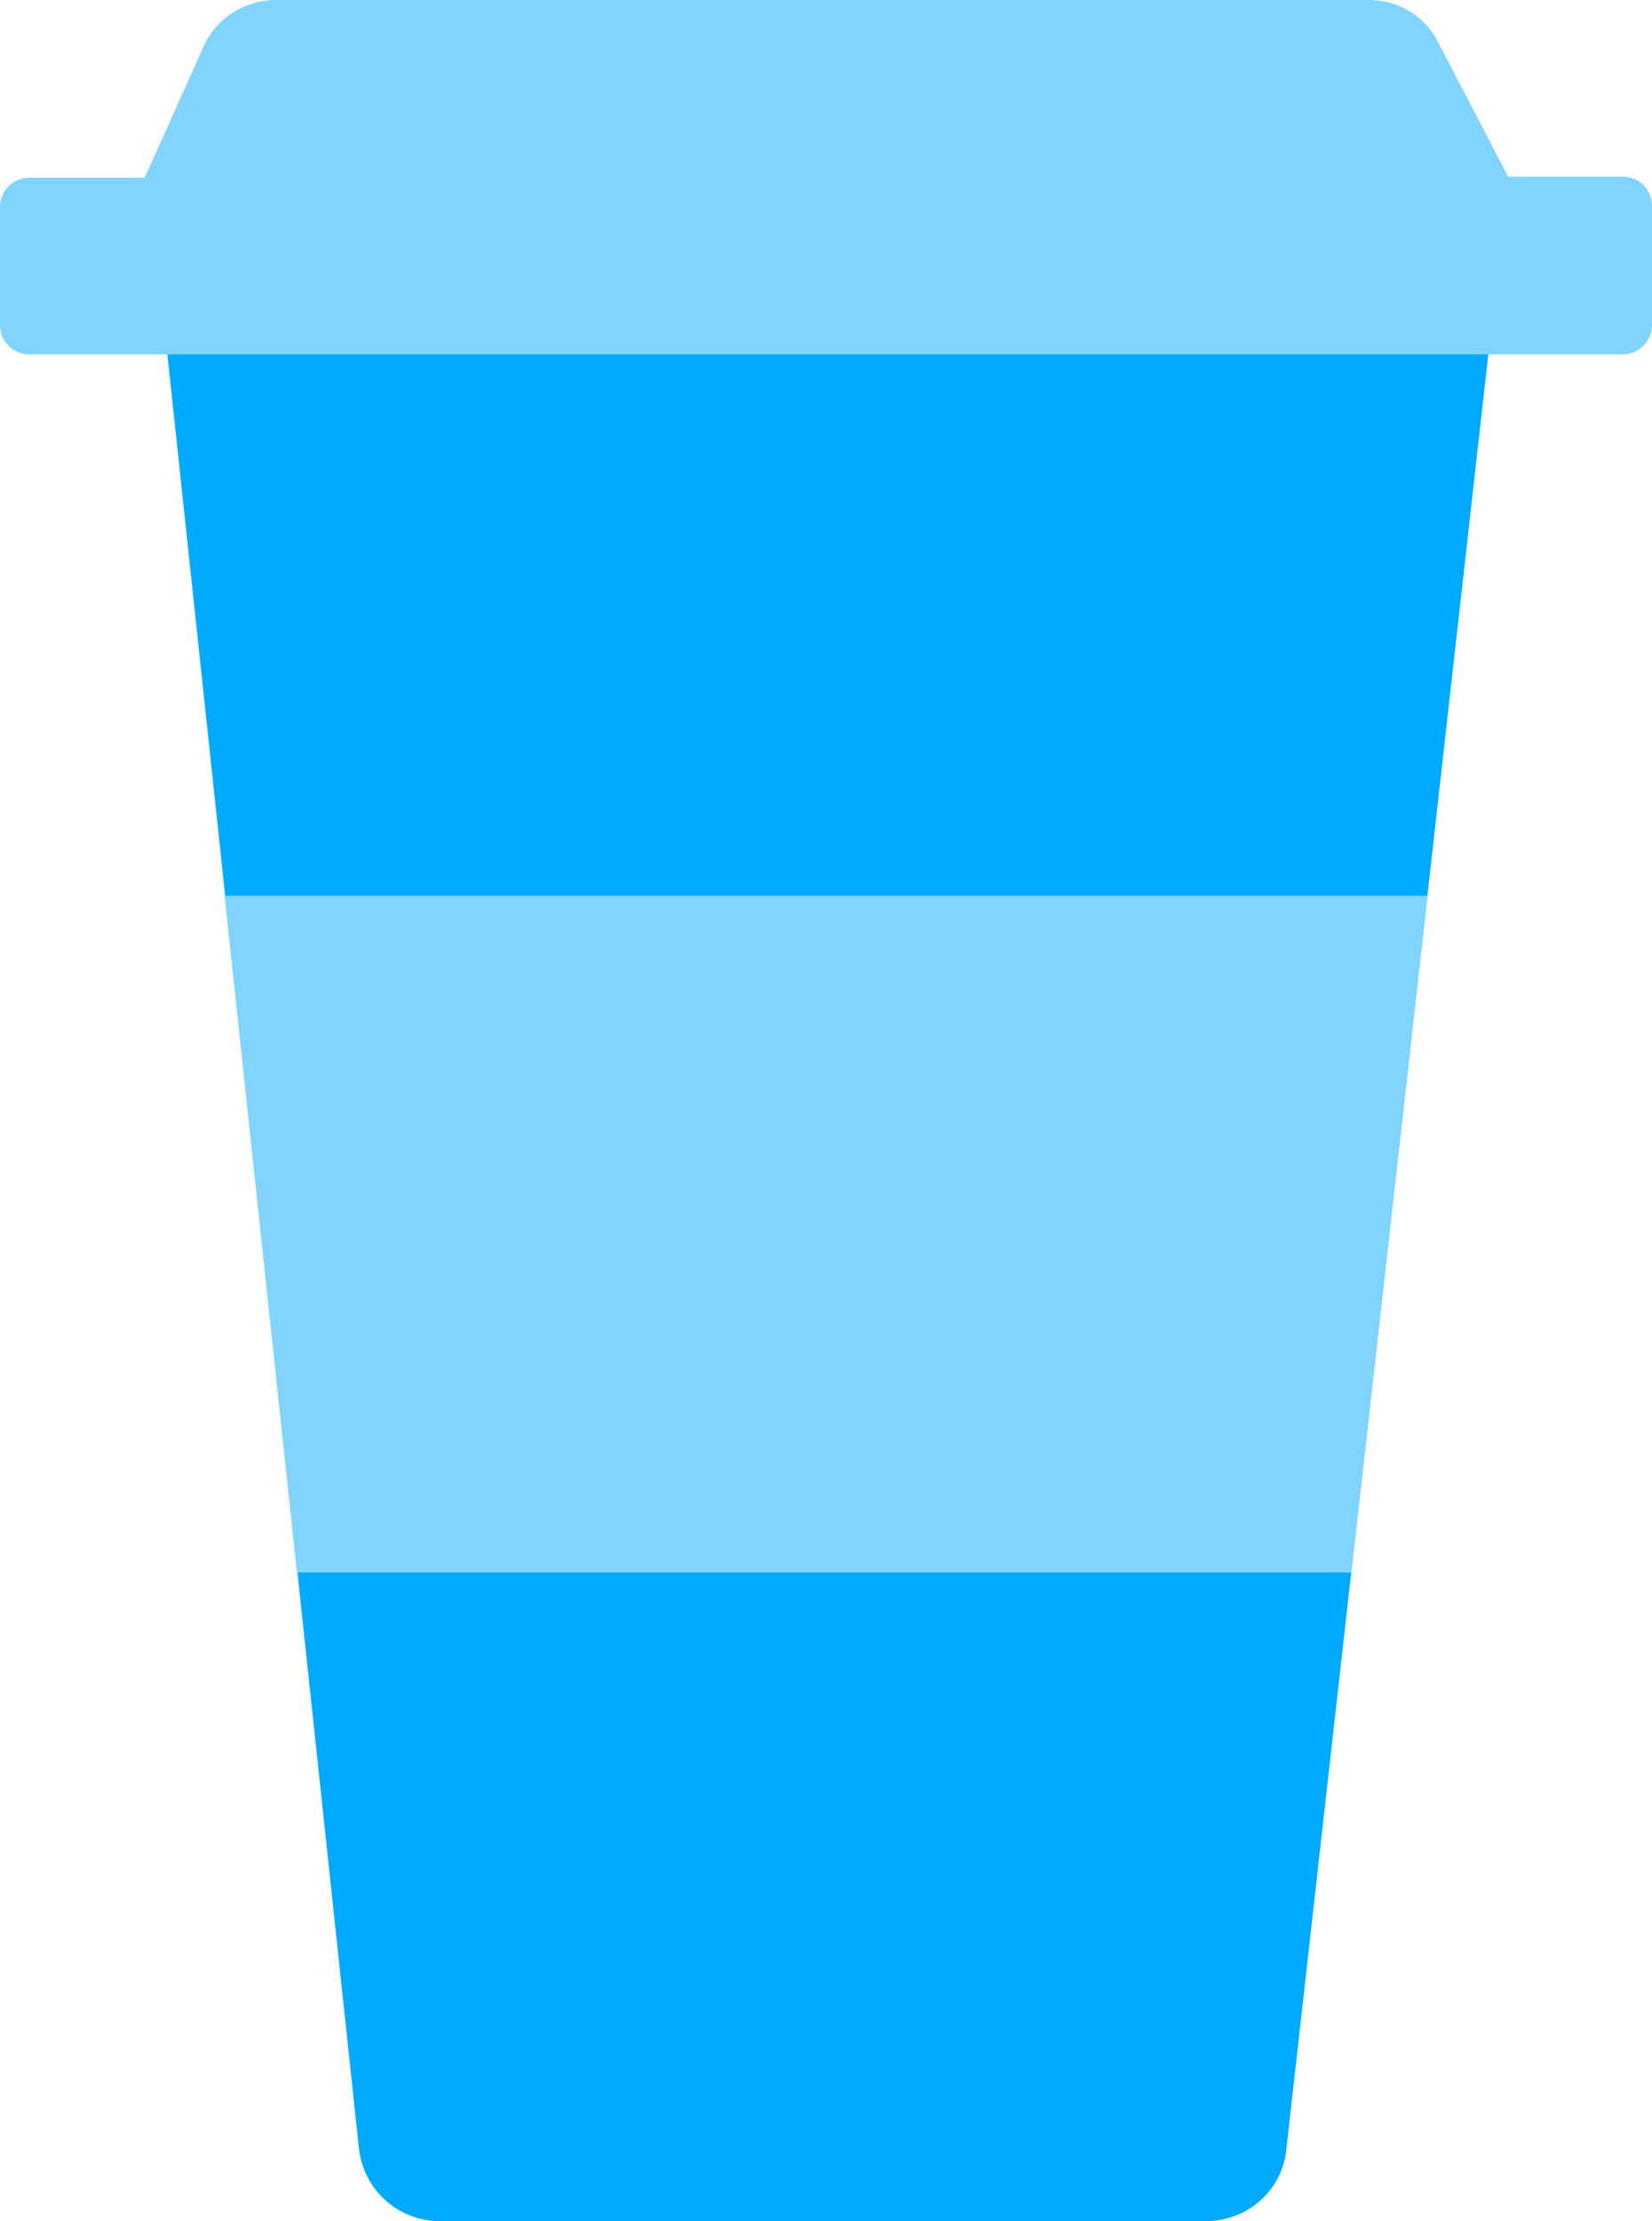
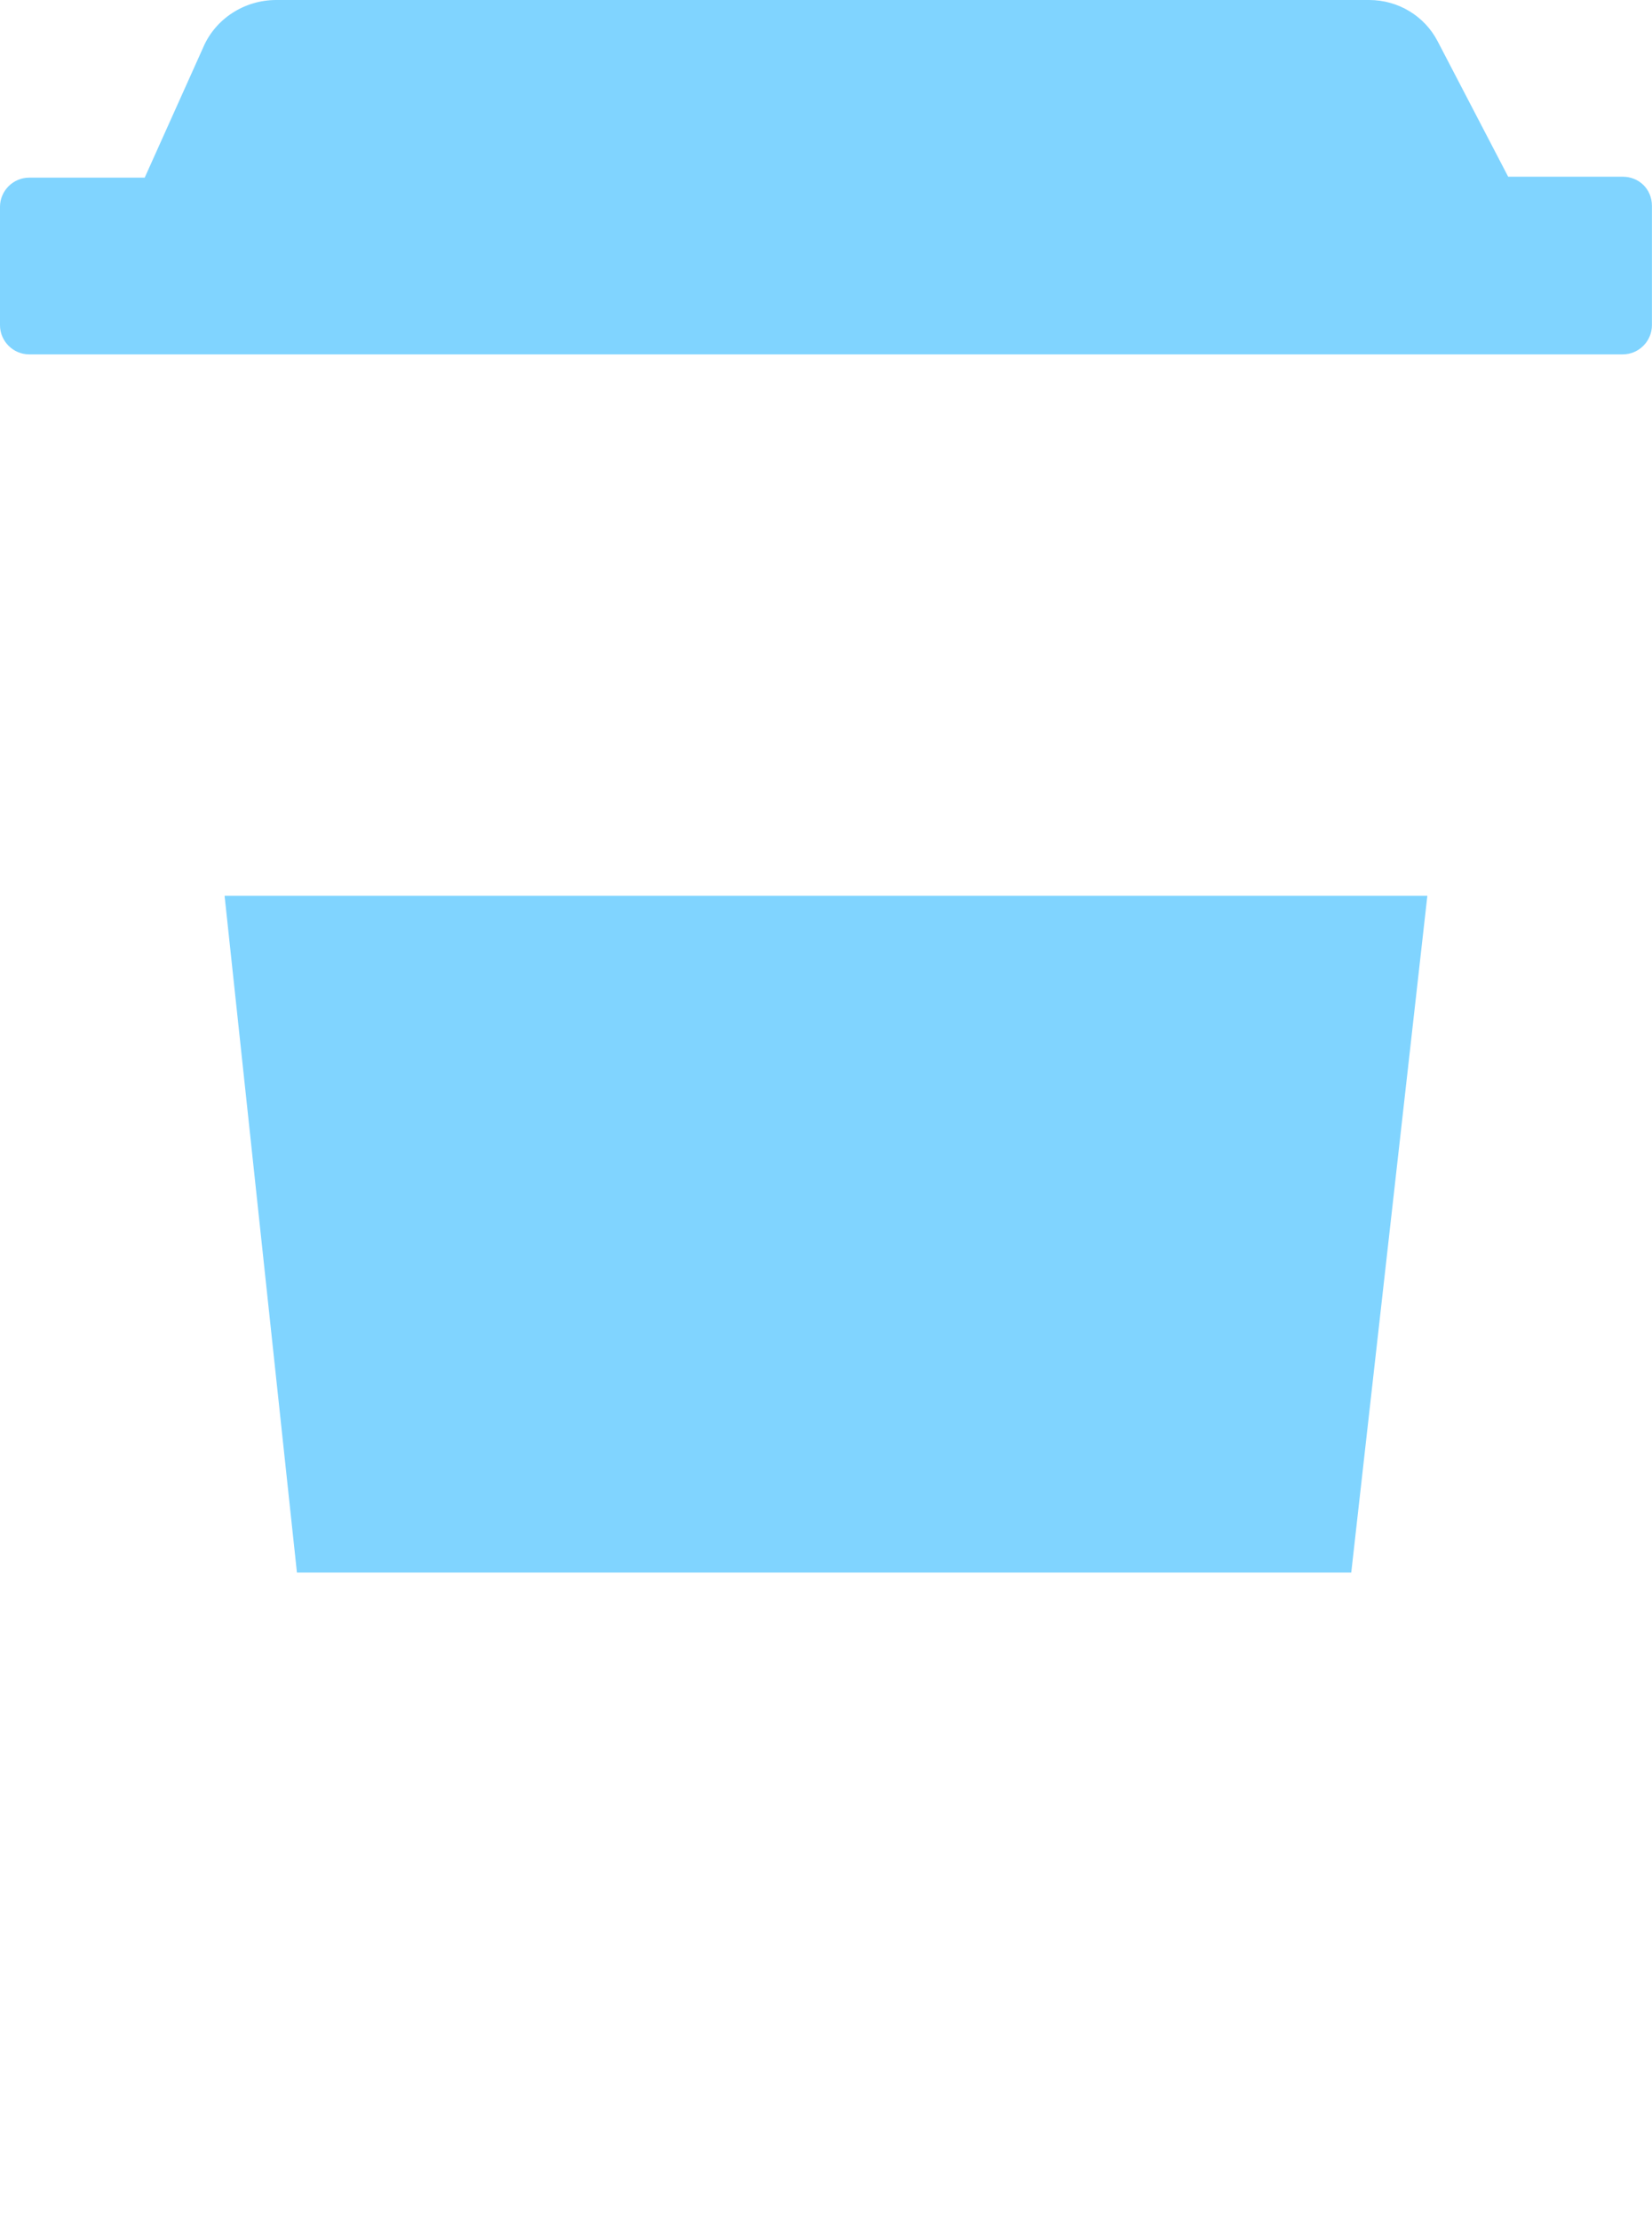
<svg xmlns="http://www.w3.org/2000/svg" width="93px" height="125px" viewBox="0 0 93 125" version="1.1">
  <title>cafe</title>
  <g id="Web" stroke="none" stroke-width="1" fill="none" fill-rule="evenodd">
    <g id="culture" transform="translate(-1590, -1322)" fill-rule="nonzero">
      <g id="avantages" transform="translate(0, 1015)">
        <g id="cafe" transform="translate(1446, 257)">
          <g transform="translate(144, 50)" id="Path">
-             <path d="M67.869,125 L24.757,125 C22.429,125 20.472,123.254 20.207,120.927 L9.416,19.89 L83.792,19.89 L72.419,120.927 C72.207,123.254 70.25,125 67.869,125 Z" fill="#00AAFF" />
            <path d="M91.356,9.945 L84.903,9.945 L80.935,2.328 C80.195,0.899 78.713,-3.75868988e-15 77.074,-3.75868988e-15 L15.552,-3.75868988e-15 C13.754,-3.75868988e-15 12.114,1.058 11.426,2.698 L8.146,9.998 L1.64,9.998 C0.741,9.998 0,10.738 0,11.638 L0,18.303 C0,19.202 0.741,19.943 1.64,19.943 L91.356,19.943 C92.256,19.943 92.996,19.202 92.996,18.303 L92.996,11.585 C92.996,10.633 92.256,9.945 91.356,9.945 Z" fill="#80D4FF" />
            <polygon fill="#80D4FF" points="76.069 88.5 16.716 88.5 12.643 50.413 80.353 50.413" />
          </g>
        </g>
      </g>
    </g>
  </g>
</svg>